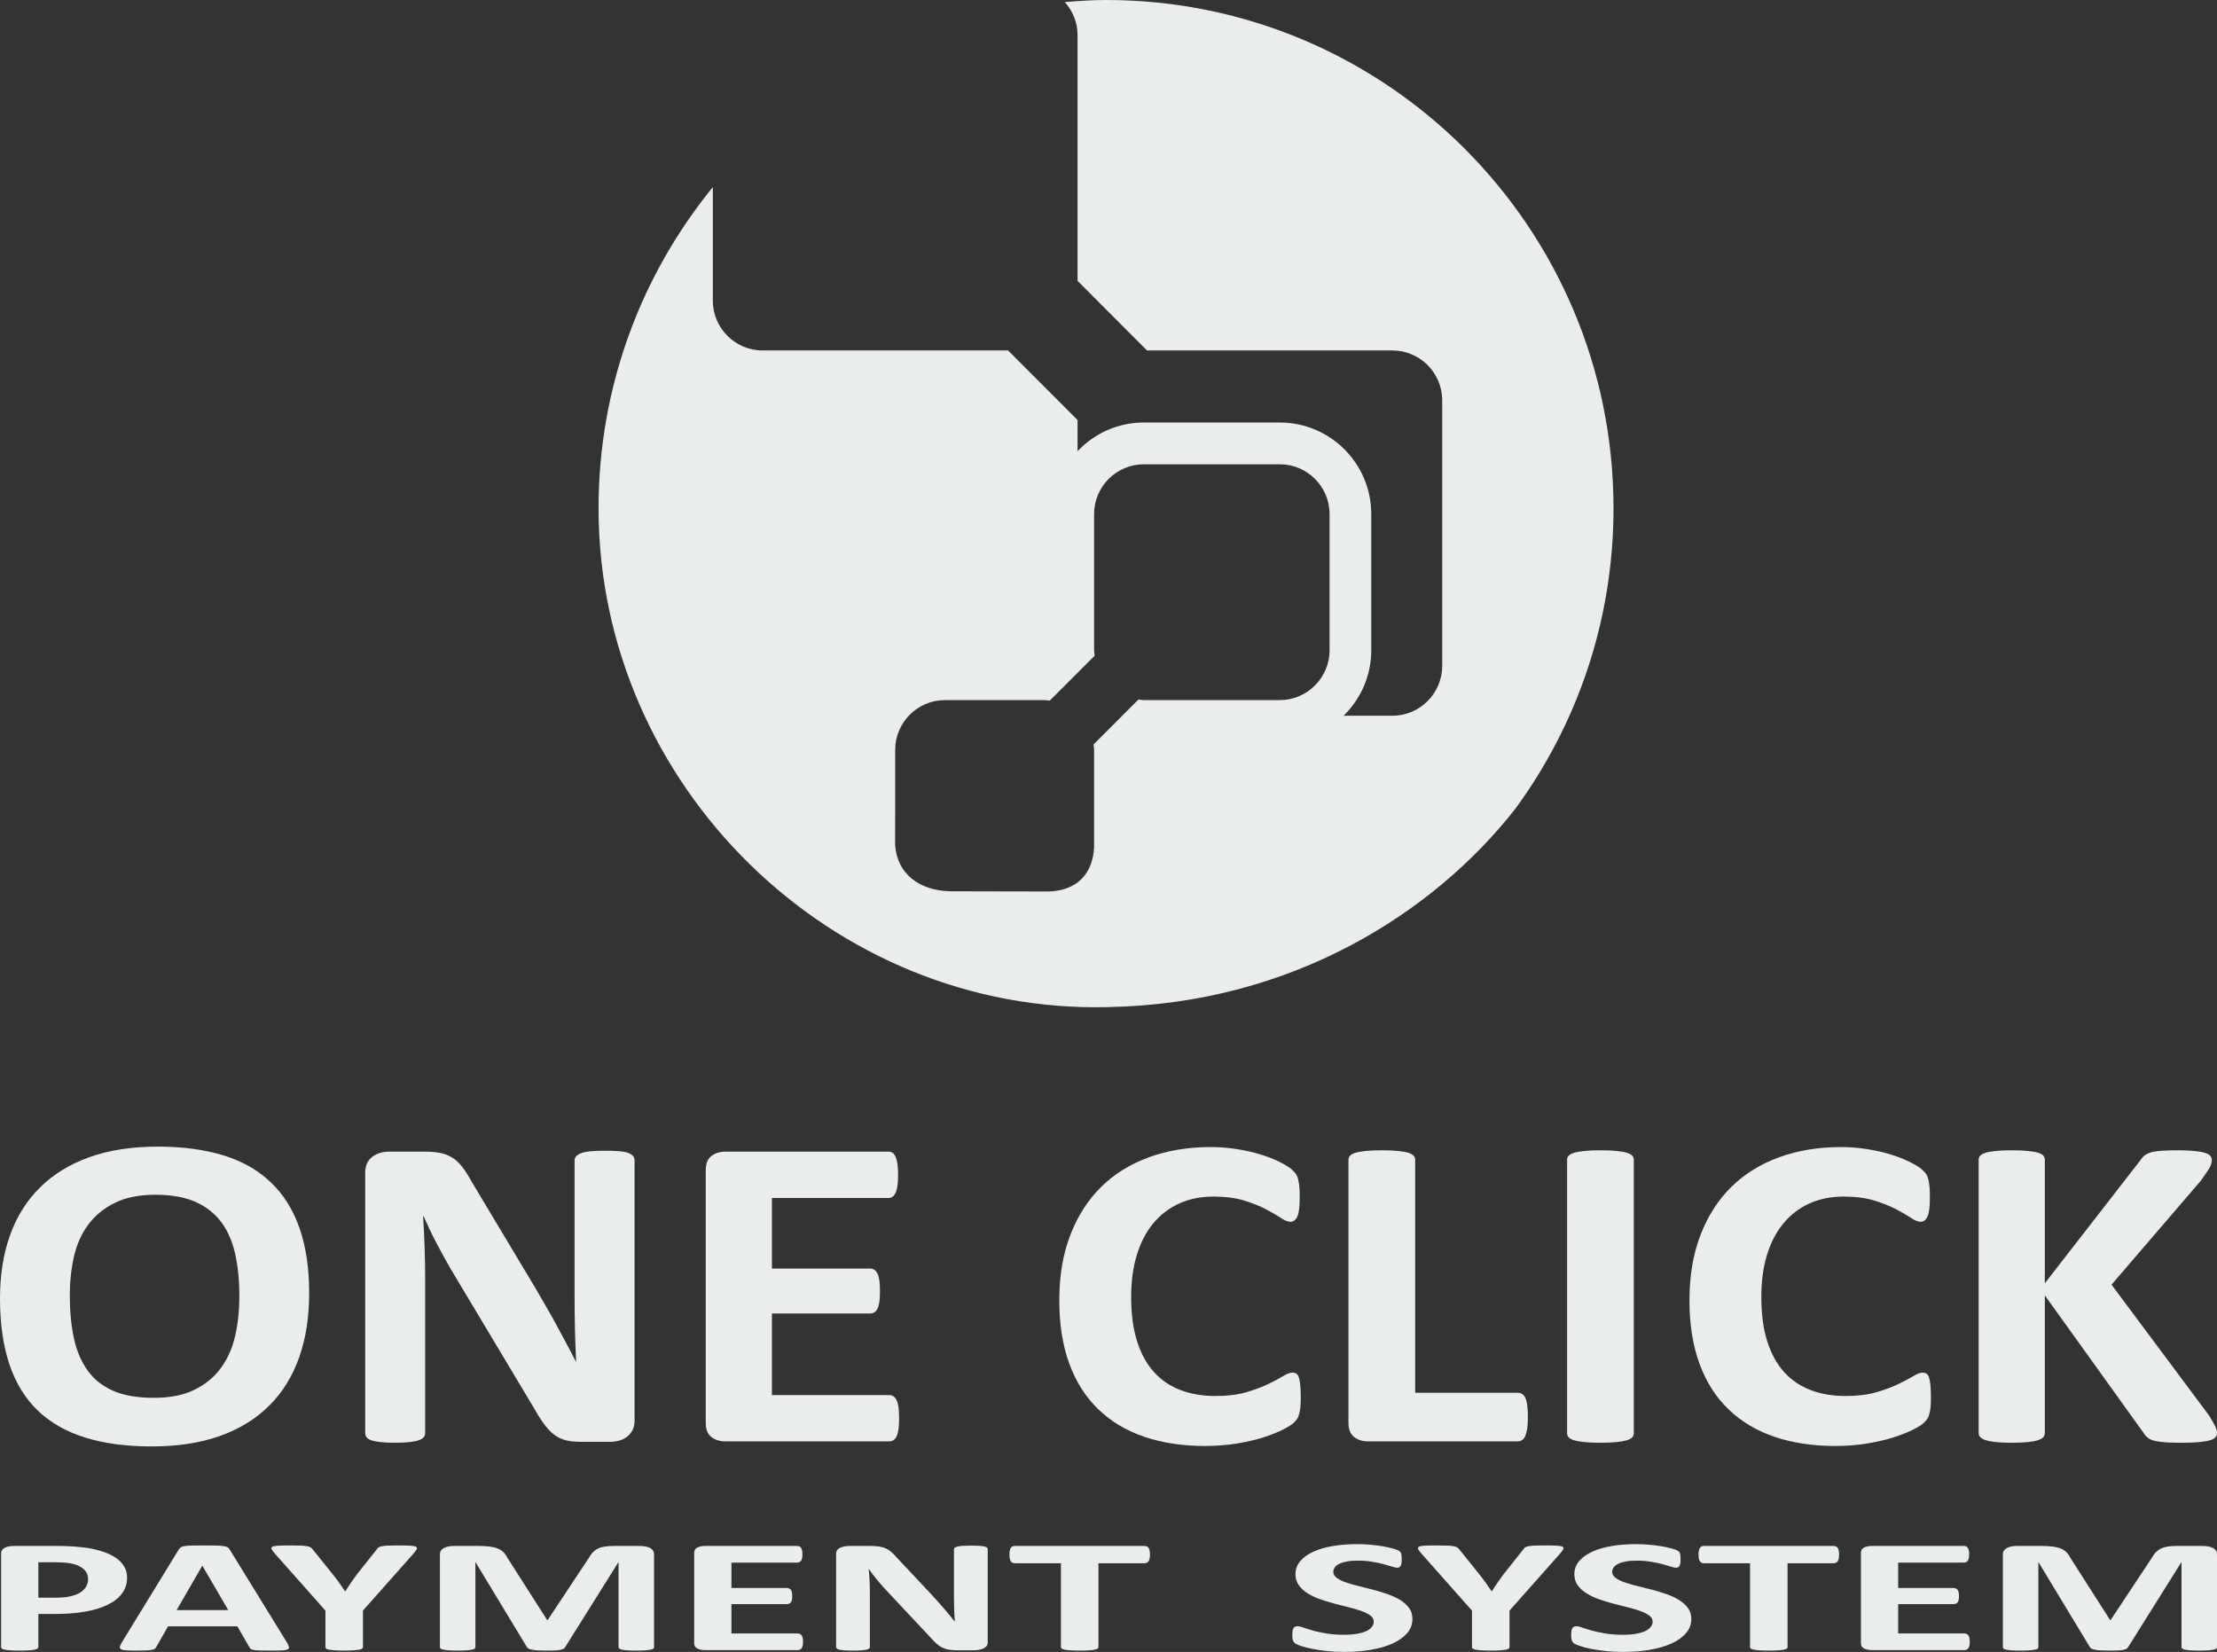
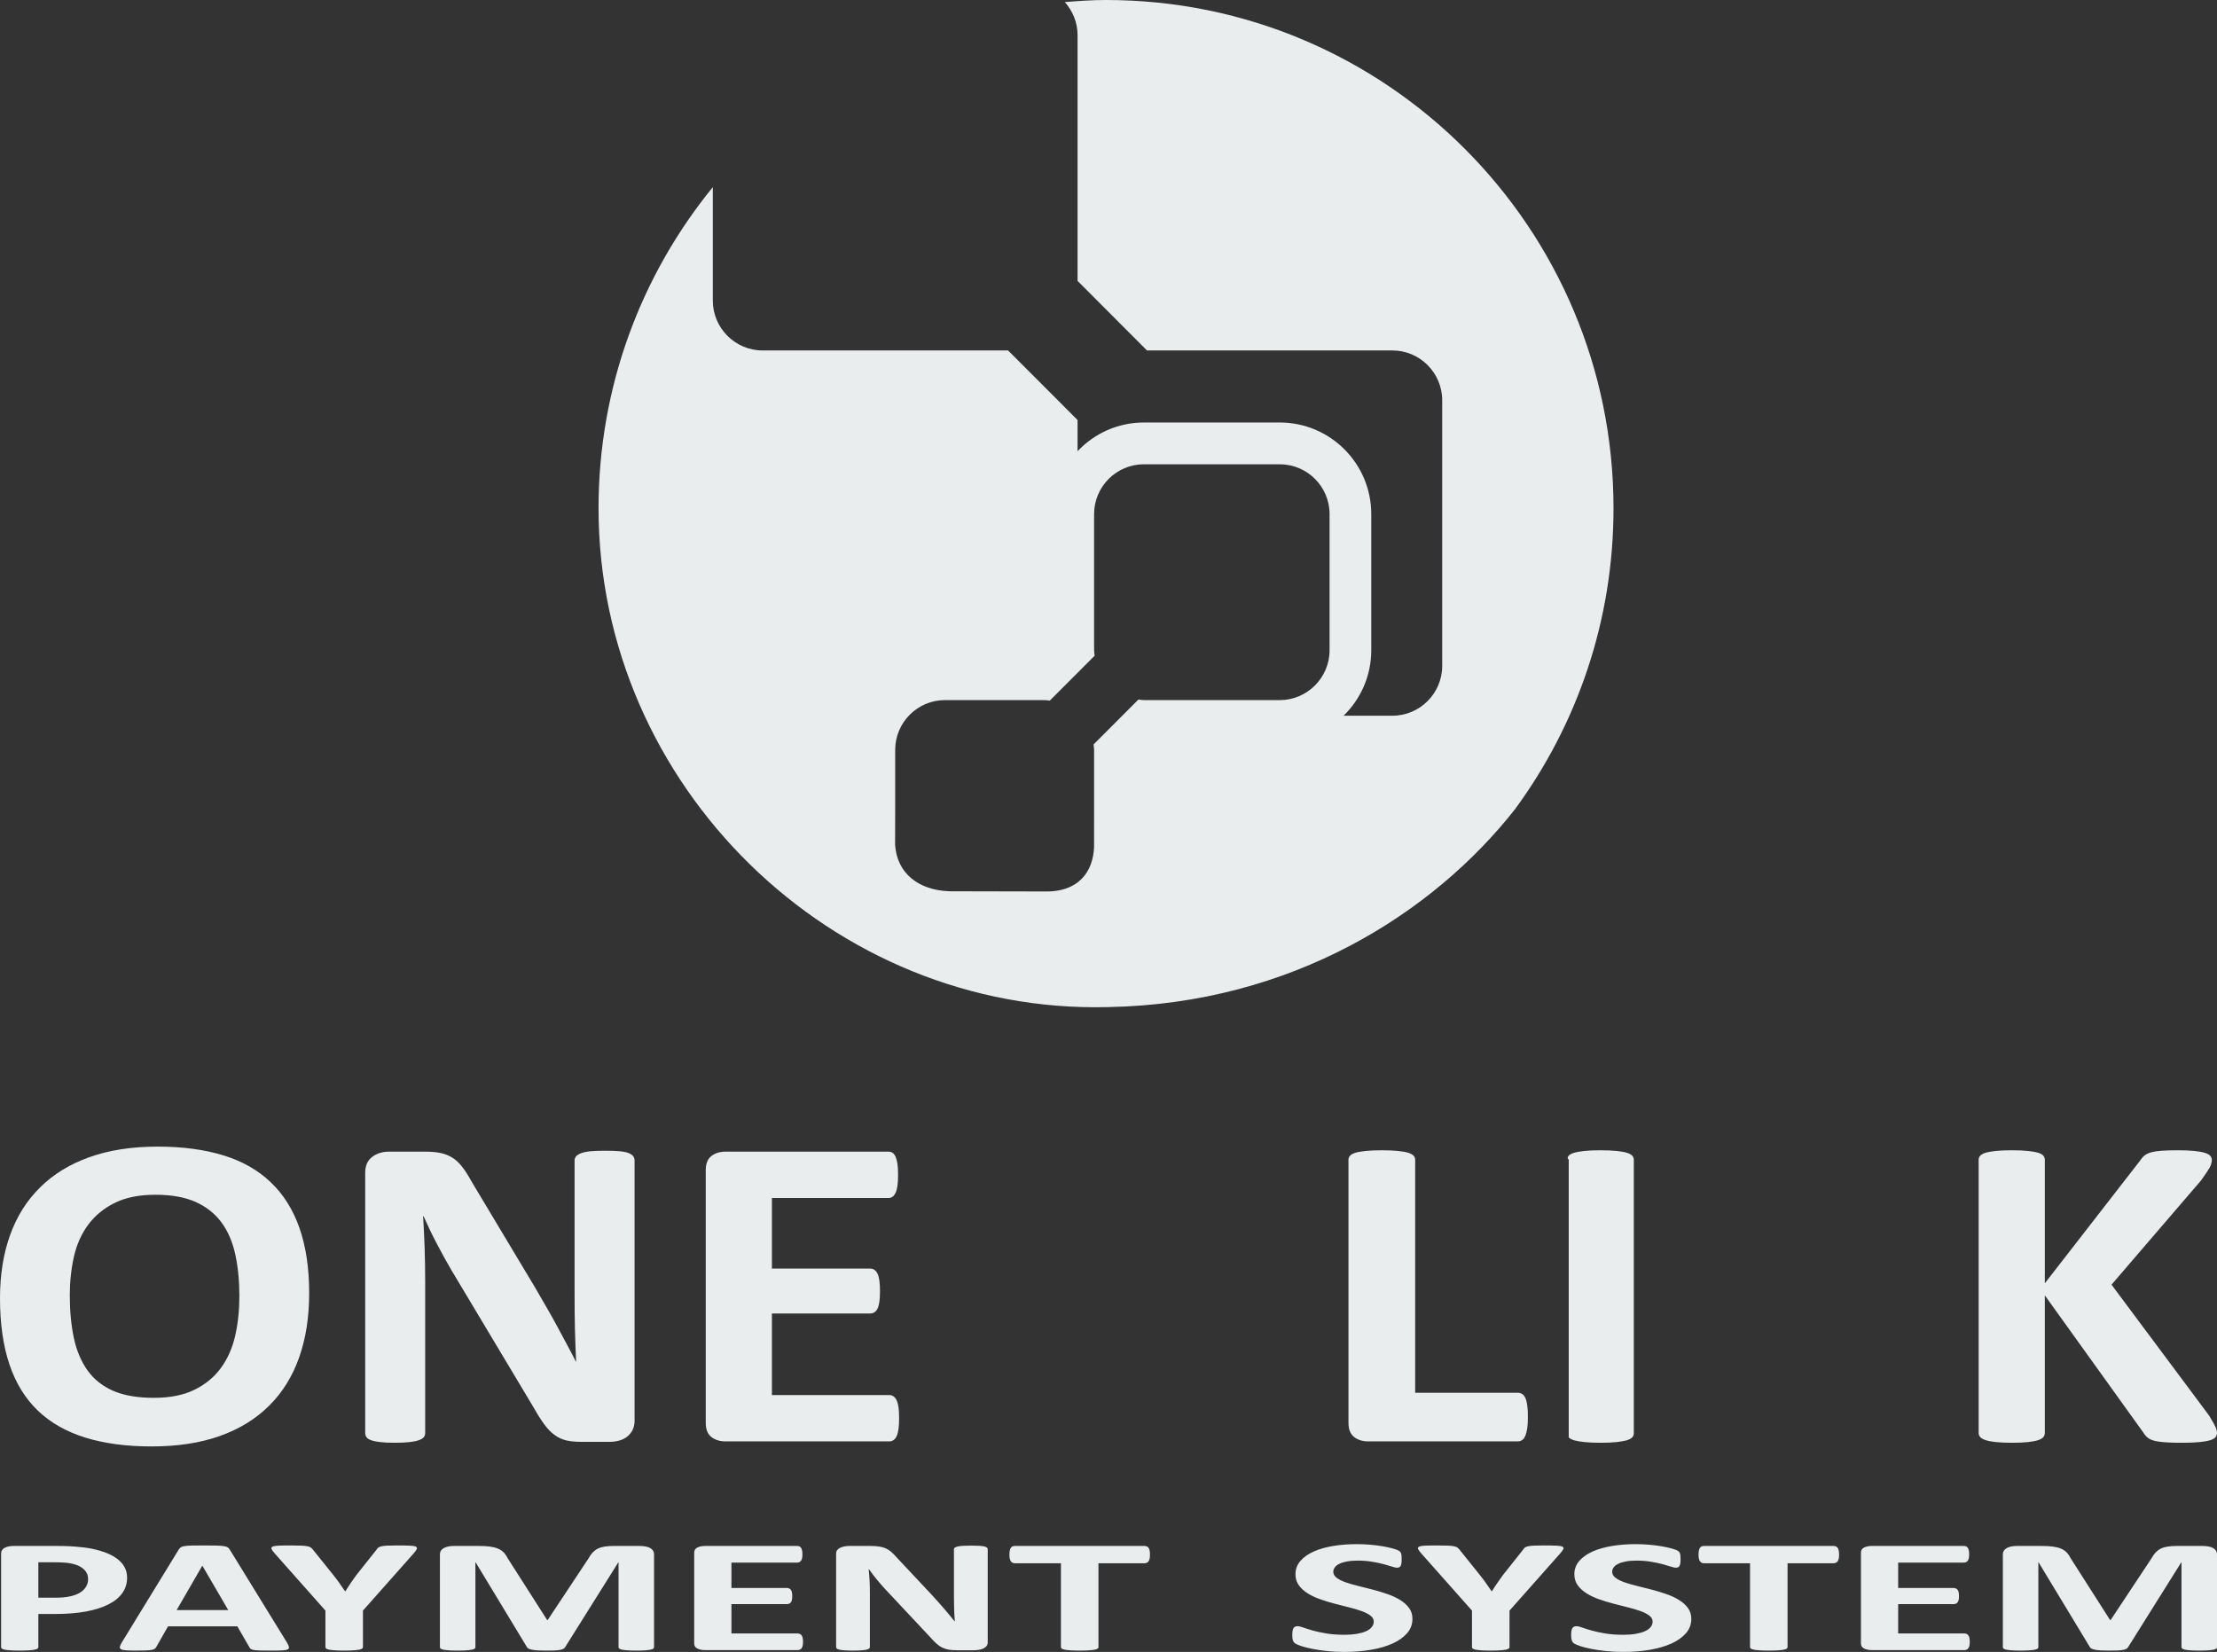
<svg xmlns="http://www.w3.org/2000/svg" width="310" height="231" viewBox="0 0 310 231" fill="none">
  <rect x="0" y="0" width="310" height="231" fill="#333333" stroke="none" />
  <g clip-path="url(#clip0_1163_838)">
    <path d="M43.232 180.832C43.232 184.187 42.762 187.19 41.822 189.84C40.883 192.49 39.485 194.744 37.617 196.582C35.762 198.43 33.46 199.841 30.725 200.812C27.978 201.785 24.809 202.266 21.206 202.266C17.652 202.266 14.555 201.849 11.916 201.026C9.266 200.204 7.061 198.954 5.289 197.255C3.53 195.566 2.205 193.419 1.325 190.812C0.446 188.205 0 185.117 0 181.548C0 178.279 0.47 175.33 1.41 172.712C2.349 170.095 3.747 167.872 5.615 166.035C7.47 164.197 9.771 162.786 12.507 161.814C15.254 160.831 18.435 160.34 22.062 160.34C25.52 160.34 28.568 160.746 31.219 161.557C33.858 162.37 36.075 163.62 37.846 165.318C39.629 167.006 40.967 169.133 41.87 171.708C42.774 174.294 43.232 177.328 43.232 180.832ZM33.472 181.249C33.472 179.123 33.28 177.189 32.906 175.447C32.532 173.706 31.894 172.21 30.99 170.971C30.087 169.731 28.881 168.77 27.376 168.086C25.869 167.413 23.99 167.071 21.736 167.071C19.459 167.071 17.555 167.455 16.037 168.214C14.507 168.972 13.266 169.998 12.326 171.27C11.386 172.541 10.724 174.026 10.338 175.725C9.952 177.435 9.76 179.23 9.76 181.132C9.76 183.343 9.952 185.331 10.326 187.094C10.7 188.857 11.338 190.363 12.23 191.624C13.121 192.874 14.314 193.825 15.82 194.487C17.326 195.139 19.218 195.47 21.495 195.47C23.773 195.47 25.676 195.096 27.195 194.338C28.725 193.59 29.966 192.564 30.906 191.271C31.846 189.979 32.508 188.472 32.894 186.752C33.28 185.031 33.472 183.194 33.472 181.249Z" fill="#EAEDEE" />
    <path d="M88.73 198.676C88.73 199.156 88.634 199.584 88.453 199.968C88.26 200.342 88.007 200.652 87.681 200.908C87.368 201.154 86.995 201.336 86.561 201.453C86.116 201.571 85.682 201.624 85.236 201.624H81.272C80.44 201.624 79.729 201.55 79.127 201.411C78.536 201.261 77.982 200.994 77.476 200.609C76.958 200.225 76.476 199.701 76.006 199.039C75.536 198.387 75.006 197.532 74.415 196.485L63.078 177.541C62.415 176.409 61.752 175.191 61.065 173.887C60.378 172.584 59.776 171.312 59.234 170.084H59.161C59.258 171.59 59.33 173.086 59.378 174.582C59.427 176.067 59.451 177.616 59.451 179.197V200.406C59.451 200.609 59.391 200.801 59.258 200.972C59.126 201.133 58.897 201.272 58.583 201.389C58.27 201.507 57.836 201.592 57.294 201.656C56.752 201.721 56.053 201.752 55.21 201.752C54.378 201.752 53.691 201.721 53.149 201.656C52.607 201.592 52.185 201.507 51.884 201.389C51.571 201.282 51.354 201.133 51.245 200.972C51.125 200.801 51.065 200.609 51.065 200.406V163.993C51.065 163.01 51.39 162.273 52.041 161.781C52.679 161.29 53.474 161.044 54.426 161.044H59.403C60.294 161.044 61.053 161.108 61.668 161.247C62.282 161.386 62.825 161.611 63.306 161.92C63.788 162.23 64.246 162.668 64.668 163.224C65.09 163.769 65.524 164.463 65.969 165.275L74.85 180.095C75.368 180.992 75.874 181.879 76.379 182.745C76.885 183.61 77.38 184.476 77.838 185.341C78.308 186.206 78.766 187.061 79.211 187.895C79.669 188.739 80.103 189.572 80.525 190.405H80.561C80.488 188.942 80.428 187.414 80.392 185.832C80.356 184.24 80.344 182.723 80.344 181.281V162.262C80.344 162.059 80.416 161.867 80.561 161.696C80.693 161.536 80.934 161.386 81.26 161.258C81.597 161.13 82.031 161.044 82.573 160.991C83.115 160.937 83.814 160.916 84.657 160.916C85.465 160.916 86.139 160.937 86.682 160.991C87.224 161.044 87.634 161.13 87.935 161.258C88.224 161.386 88.441 161.536 88.549 161.696C88.67 161.867 88.73 162.049 88.73 162.262V198.676Z" fill="#EAEDEE" />
    <path d="M125.721 198.323C125.721 198.932 125.697 199.435 125.637 199.852C125.577 200.257 125.492 200.588 125.372 200.834C125.251 201.091 125.107 201.272 124.926 201.39C124.757 201.508 124.552 201.561 124.348 201.561H101.43C100.659 201.561 100.008 201.358 99.478 200.952C98.948 200.546 98.683 199.883 98.683 198.964V163.641C98.683 162.722 98.948 162.06 99.478 161.654C100.008 161.248 100.659 161.045 101.43 161.045H124.239C124.444 161.045 124.637 161.098 124.805 161.205C124.962 161.312 125.107 161.493 125.227 161.75C125.336 162.017 125.432 162.348 125.492 162.754C125.552 163.171 125.577 163.684 125.577 164.314C125.577 164.902 125.552 165.394 125.492 165.81C125.432 166.216 125.347 166.548 125.227 166.793C125.107 167.05 124.962 167.231 124.805 167.349C124.637 167.466 124.444 167.52 124.239 167.52H107.937V177.392H121.673C121.89 177.392 122.082 177.446 122.251 177.563C122.432 177.681 122.577 177.852 122.697 178.098C122.818 178.333 122.902 178.653 122.962 179.07C123.022 179.476 123.046 179.967 123.046 180.544C123.046 181.153 123.022 181.656 122.962 182.051C122.902 182.446 122.818 182.767 122.697 183.002C122.577 183.247 122.432 183.418 122.251 183.515C122.082 183.622 121.89 183.675 121.673 183.675H107.937V195.086H124.348C124.564 195.086 124.757 195.139 124.926 195.257C125.107 195.375 125.251 195.556 125.372 195.813C125.492 196.058 125.577 196.39 125.637 196.796C125.697 197.212 125.721 197.715 125.721 198.323Z" fill="#EAEDEE" />
-     <path d="M181.881 195.438C181.881 195.962 181.869 196.411 181.833 196.774C181.797 197.137 181.736 197.457 181.664 197.714C181.604 197.981 181.507 198.206 181.387 198.398C181.266 198.579 181.085 198.793 180.821 199.028C180.567 199.263 180.061 199.573 179.326 199.947C178.58 200.31 177.676 200.673 176.604 201.016C175.531 201.347 174.314 201.635 172.94 201.86C171.567 202.084 170.073 202.202 168.47 202.202C165.35 202.202 162.53 201.774 160.012 200.919C157.493 200.065 155.349 198.782 153.59 197.084C151.818 195.385 150.469 193.269 149.529 190.716C148.589 188.173 148.119 185.213 148.119 181.837C148.119 178.396 148.637 175.341 149.674 172.669C150.71 169.998 152.156 167.754 154.011 165.938C155.867 164.122 158.096 162.754 160.698 161.814C163.289 160.874 166.157 160.403 169.29 160.403C170.555 160.403 171.772 160.499 172.953 160.692C174.133 160.874 175.218 161.119 176.218 161.429C177.218 161.728 178.109 162.081 178.917 162.476C179.712 162.882 180.278 163.224 180.592 163.502C180.905 163.791 181.122 164.026 181.242 164.207C181.363 164.399 181.459 164.634 181.519 164.923C181.591 165.222 181.652 165.564 181.688 165.959C181.724 166.355 181.736 166.836 181.736 167.423C181.736 168.043 181.712 168.577 181.664 169.015C181.616 169.453 181.532 169.806 181.423 170.073C181.302 170.34 181.158 170.543 181.001 170.661C180.833 170.789 180.64 170.853 180.435 170.853C180.086 170.853 179.64 170.671 179.098 170.308C178.555 169.945 177.857 169.539 177.001 169.09C176.146 168.641 175.121 168.235 173.929 167.872C172.748 167.508 171.338 167.327 169.687 167.327C167.88 167.327 166.265 167.658 164.844 168.31C163.422 168.972 162.217 169.902 161.217 171.12C160.217 172.349 159.457 173.823 158.94 175.554C158.421 177.274 158.168 179.23 158.168 181.398C158.168 183.771 158.445 185.833 159 187.574C159.554 189.306 160.337 190.748 161.362 191.87C162.374 192.992 163.615 193.836 165.061 194.381C166.506 194.936 168.133 195.214 169.94 195.214C171.579 195.214 173.001 195.043 174.206 194.701C175.398 194.359 176.423 193.974 177.278 193.568C178.146 193.152 178.845 192.778 179.399 192.446C179.953 192.115 180.375 191.944 180.688 191.944C180.917 191.944 181.11 191.987 181.242 192.073C181.387 192.158 181.507 192.318 181.604 192.575C181.688 192.821 181.76 193.173 181.808 193.622C181.857 194.081 181.881 194.68 181.881 195.438Z" fill="#EAEDEE" />
    <path d="M213.641 198.12C213.641 198.74 213.617 199.274 213.557 199.701C213.496 200.129 213.4 200.481 213.292 200.759C213.171 201.048 213.027 201.25 212.846 201.368C212.665 201.496 212.46 201.56 212.231 201.56H191.302C190.531 201.56 189.88 201.358 189.35 200.951C188.82 200.545 188.555 199.883 188.555 198.964V162.166C188.555 161.963 188.627 161.771 188.784 161.6C188.94 161.44 189.193 161.301 189.543 161.194C189.893 161.087 190.374 161.013 190.977 160.948C191.579 160.884 192.326 160.852 193.218 160.852C194.133 160.852 194.893 160.884 195.483 160.948C196.062 161.013 196.544 161.087 196.893 161.194C197.242 161.301 197.495 161.44 197.652 161.6C197.809 161.771 197.881 161.963 197.881 162.166V194.765H212.231C212.46 194.765 212.677 194.818 212.846 194.936C213.027 195.054 213.171 195.235 213.292 195.502C213.412 195.759 213.496 196.1 213.557 196.539C213.617 196.966 213.641 197.489 213.641 198.12Z" fill="#EAEDEE" />
-     <path d="M228.452 200.438C228.452 200.641 228.38 200.834 228.223 201.005C228.067 201.165 227.813 201.304 227.464 201.411C227.115 201.507 226.633 201.592 226.054 201.656C225.464 201.721 224.704 201.753 223.789 201.753C222.897 201.753 222.15 201.721 221.548 201.656C220.945 201.592 220.464 201.507 220.114 201.411C219.764 201.304 219.512 201.165 219.355 201.005C219.198 200.834 219.126 200.641 219.126 200.438V162.166C219.126 161.963 219.198 161.771 219.355 161.6C219.512 161.44 219.764 161.301 220.138 161.194C220.499 161.087 220.97 161.013 221.56 160.948C222.15 160.884 222.897 160.852 223.789 160.852C224.704 160.852 225.464 160.884 226.054 160.948C226.633 161.013 227.115 161.087 227.464 161.194C227.813 161.301 228.067 161.44 228.223 161.6C228.38 161.771 228.452 161.963 228.452 162.166V200.438Z" fill="#EAEDEE" />
-     <path d="M269.996 195.438C269.996 195.962 269.984 196.411 269.948 196.774C269.912 197.137 269.851 197.457 269.779 197.714C269.719 197.981 269.622 198.206 269.502 198.398C269.381 198.579 269.201 198.793 268.936 199.028C268.683 199.263 268.177 199.573 267.442 199.947C266.694 200.31 265.791 200.673 264.718 201.016C263.646 201.347 262.429 201.635 261.056 201.86C259.682 202.084 258.188 202.202 256.585 202.202C253.464 202.202 250.645 201.774 248.127 200.919C245.609 200.065 243.464 198.782 241.705 197.084C239.934 195.385 238.584 193.269 237.644 190.716C236.704 188.173 236.234 185.213 236.234 181.837C236.234 178.396 236.752 175.341 237.789 172.669C238.825 169.998 240.271 167.754 242.127 165.938C243.982 164.122 246.211 162.754 248.814 161.814C251.404 160.874 254.272 160.403 257.404 160.403C258.67 160.403 259.886 160.499 261.068 160.692C262.248 160.874 263.333 161.119 264.333 161.429C265.333 161.728 266.225 162.081 267.032 162.476C267.827 162.882 268.393 163.224 268.707 163.502C269.02 163.791 269.237 164.026 269.357 164.207C269.478 164.399 269.574 164.634 269.634 164.923C269.707 165.222 269.767 165.564 269.803 165.959C269.84 166.355 269.851 166.836 269.851 167.423C269.851 168.043 269.827 168.577 269.779 169.015C269.731 169.453 269.647 169.806 269.538 170.073C269.418 170.34 269.273 170.543 269.116 170.661C268.947 170.789 268.755 170.853 268.55 170.853C268.201 170.853 267.755 170.671 267.212 170.308C266.67 169.945 265.971 169.539 265.116 169.09C264.261 168.641 263.236 168.235 262.044 167.872C260.863 167.508 259.453 167.327 257.802 167.327C255.995 167.327 254.38 167.658 252.959 168.31C251.537 168.972 250.332 169.902 249.332 171.12C248.332 172.349 247.573 173.823 247.055 175.554C246.536 177.274 246.283 179.23 246.283 181.398C246.283 183.771 246.561 185.833 247.115 187.574C247.669 189.306 248.452 190.748 249.476 191.87C250.488 192.992 251.73 193.836 253.176 194.381C254.621 194.936 256.248 195.214 258.055 195.214C259.694 195.214 261.115 195.043 262.321 194.701C263.513 194.359 264.537 193.974 265.393 193.568C266.26 193.152 266.96 192.778 267.514 192.446C268.068 192.115 268.49 191.944 268.803 191.944C269.032 191.944 269.225 191.987 269.357 192.073C269.502 192.158 269.622 192.318 269.719 192.575C269.803 192.821 269.875 193.173 269.924 193.622C269.972 194.081 269.996 194.68 269.996 195.438Z" fill="#EAEDEE" />
+     <path d="M228.452 200.438C228.452 200.641 228.38 200.834 228.223 201.005C228.067 201.165 227.813 201.304 227.464 201.411C227.115 201.507 226.633 201.592 226.054 201.656C225.464 201.721 224.704 201.753 223.789 201.753C222.897 201.753 222.15 201.721 221.548 201.656C220.945 201.592 220.464 201.507 220.114 201.411C219.764 201.304 219.512 201.165 219.355 201.005V162.166C219.126 161.963 219.198 161.771 219.355 161.6C219.512 161.44 219.764 161.301 220.138 161.194C220.499 161.087 220.97 161.013 221.56 160.948C222.15 160.884 222.897 160.852 223.789 160.852C224.704 160.852 225.464 160.884 226.054 160.948C226.633 161.013 227.115 161.087 227.464 161.194C227.813 161.301 228.067 161.44 228.223 161.6C228.38 161.771 228.452 161.963 228.452 162.166V200.438Z" fill="#EAEDEE" />
    <path d="M309.999 200.343C309.999 200.577 309.939 200.78 309.807 200.951C309.674 201.133 309.433 201.272 309.06 201.389C308.698 201.507 308.204 201.592 307.565 201.656C306.927 201.721 306.132 201.753 305.167 201.753C303.637 201.753 302.541 201.699 301.866 201.592C301.191 201.496 300.71 201.336 300.42 201.122C300.131 200.919 299.902 200.663 299.733 200.374L285.925 181.142V200.374C285.925 200.599 285.853 200.802 285.708 200.973C285.576 201.133 285.323 201.283 284.973 201.389C284.624 201.507 284.154 201.592 283.563 201.656C282.985 201.721 282.226 201.753 281.322 201.753C280.431 201.753 279.684 201.721 279.081 201.656C278.479 201.592 278.009 201.507 277.66 201.389C277.31 201.272 277.057 201.133 276.9 200.973C276.744 200.802 276.672 200.599 276.672 200.374V162.199C276.672 161.963 276.744 161.771 276.9 161.6C277.057 161.44 277.31 161.301 277.66 161.194C278.009 161.087 278.479 161.013 279.081 160.948C279.684 160.884 280.431 160.852 281.322 160.852C282.226 160.852 282.985 160.884 283.563 160.948C284.154 161.013 284.624 161.087 284.973 161.194C285.323 161.301 285.576 161.44 285.708 161.6C285.853 161.771 285.925 161.963 285.925 162.199V179.454L299.3 162.23C299.468 161.963 299.661 161.739 299.902 161.557C300.131 161.376 300.444 161.237 300.818 161.13C301.191 161.034 301.673 160.959 302.264 160.916C302.854 160.874 303.602 160.852 304.517 160.852C305.457 160.852 306.228 160.884 306.842 160.948C307.457 161.013 307.939 161.098 308.313 161.215C308.674 161.322 308.927 161.472 309.06 161.632C309.204 161.803 309.276 161.984 309.276 162.199C309.276 162.551 309.168 162.914 308.963 163.299C308.746 163.673 308.349 164.26 307.758 165.083L295.251 179.646L308.903 197.96C309.421 198.814 309.734 199.391 309.843 199.669C309.951 199.947 309.999 200.171 309.999 200.343Z" fill="#EAEDEE" />
    <path d="M17.771 220.607C17.771 221.429 17.547 222.151 17.093 222.781C16.646 223.415 15.988 223.945 15.12 224.375C14.259 224.809 13.201 225.135 11.947 225.362C10.693 225.589 9.214 225.7 7.512 225.7H5.363V230.344C5.363 230.421 5.322 230.486 5.234 230.547C5.146 230.605 5.004 230.655 4.807 230.693C4.61 230.731 4.346 230.759 4.014 230.781C3.688 230.805 3.262 230.816 2.752 230.816C2.251 230.816 1.831 230.805 1.491 230.781C1.153 230.759 0.888 230.728 0.691 230.693C0.495 230.655 0.352 230.605 0.278 230.547C0.197 230.486 0.156 230.417 0.156 230.344V217.242C0.156 216.889 0.318 216.624 0.644 216.447C0.97 216.271 1.397 216.183 1.925 216.183H7.987C8.597 216.183 9.181 216.194 9.729 216.221C10.279 216.248 10.937 216.305 11.71 216.39C12.476 216.478 13.255 216.636 14.042 216.87C14.829 217.1 15.507 217.396 16.063 217.753C16.618 218.111 17.046 218.526 17.337 219.006C17.628 219.482 17.771 220.015 17.771 220.607ZM12.32 220.822C12.32 220.311 12.157 219.889 11.839 219.558C11.52 219.228 11.126 218.982 10.659 218.825C10.191 218.667 9.703 218.568 9.194 218.526C8.679 218.483 8.15 218.464 7.601 218.464H5.363V223.419H7.723C8.564 223.419 9.262 223.353 9.832 223.226C10.395 223.099 10.863 222.919 11.222 222.689C11.581 222.462 11.852 222.185 12.041 221.867C12.225 221.548 12.32 221.198 12.32 220.822ZM40.099 229.645C40.255 229.913 40.356 230.128 40.398 230.286C40.438 230.444 40.384 230.562 40.241 230.643C40.092 230.72 39.835 230.77 39.462 230.789C39.096 230.808 38.58 230.816 37.936 230.816C37.258 230.816 36.729 230.812 36.356 230.801C35.976 230.789 35.692 230.766 35.489 230.731C35.291 230.697 35.156 230.651 35.074 230.589C34.993 230.532 34.925 230.451 34.879 230.355L33.19 227.428H23.493L21.873 230.275C21.819 230.382 21.751 230.47 21.663 230.539C21.582 230.612 21.439 230.666 21.249 230.709C21.06 230.751 20.789 230.778 20.436 230.793C20.083 230.808 19.622 230.816 19.052 230.816C18.442 230.816 17.967 230.805 17.622 230.781C17.276 230.759 17.039 230.705 16.91 230.62C16.774 230.532 16.727 230.409 16.767 230.251C16.808 230.094 16.91 229.887 17.066 229.622L24.985 216.697C25.06 216.57 25.155 216.467 25.264 216.39C25.365 216.309 25.535 216.252 25.765 216.209C26.003 216.167 26.321 216.14 26.735 216.128C27.142 216.117 27.684 216.113 28.362 216.113C29.142 216.113 29.765 216.117 30.227 216.128C30.695 216.14 31.054 216.167 31.311 216.209C31.569 216.252 31.753 216.313 31.867 216.394C31.976 216.478 32.078 216.589 32.152 216.732L40.099 229.645ZM28.301 218.952H28.281L24.701 225.147H31.915L28.301 218.952ZM50.752 225.22V230.344C50.752 230.417 50.71 230.486 50.622 230.547C50.535 230.605 50.392 230.655 50.195 230.693C49.998 230.728 49.727 230.759 49.389 230.781C49.05 230.805 48.629 230.816 48.127 230.816C47.612 230.816 47.185 230.805 46.852 230.781C46.527 230.759 46.256 230.728 46.052 230.693C45.842 230.655 45.7 230.605 45.625 230.547C45.544 230.486 45.503 230.417 45.503 230.344V225.22L38.465 217.285C38.214 217.008 38.052 216.789 37.977 216.636C37.903 216.482 37.943 216.367 38.099 216.286C38.248 216.209 38.533 216.159 38.94 216.14C39.347 216.121 39.916 216.113 40.642 216.113C41.252 216.113 41.733 216.121 42.099 216.136C42.465 216.152 42.75 216.179 42.961 216.221C43.171 216.263 43.327 216.317 43.429 216.382C43.523 216.451 43.618 216.536 43.713 216.644L46.588 220.223C46.866 220.569 47.144 220.934 47.415 221.314C47.693 221.698 47.964 222.097 48.249 222.52H48.29C48.541 222.113 48.798 221.721 49.063 221.337C49.328 220.953 49.585 220.592 49.836 220.246L52.663 216.689C52.731 216.566 52.812 216.47 52.914 216.401C53.009 216.328 53.158 216.271 53.362 216.225C53.558 216.183 53.83 216.152 54.175 216.136C54.514 216.121 54.975 216.113 55.545 216.113C56.298 216.113 56.888 216.121 57.301 216.14C57.721 216.159 58.006 216.209 58.155 216.286C58.311 216.367 58.346 216.486 58.264 216.644C58.189 216.801 58.026 217.012 57.789 217.285L50.752 225.22ZM91.454 230.344C91.454 230.417 91.42 230.486 91.345 230.547C91.271 230.605 91.135 230.655 90.945 230.693C90.756 230.728 90.498 230.759 90.179 230.781C89.86 230.805 89.454 230.816 88.965 230.816C88.484 230.816 88.084 230.805 87.766 230.781C87.447 230.759 87.196 230.728 87.006 230.693C86.823 230.655 86.687 230.605 86.613 230.547C86.531 230.486 86.491 230.417 86.491 230.344V218.487H86.45L79.025 230.332C78.971 230.428 78.89 230.509 78.768 230.574C78.646 230.639 78.49 230.689 78.279 230.728C78.076 230.762 77.812 230.789 77.5 230.801C77.181 230.812 76.795 230.816 76.347 230.816C75.893 230.816 75.514 230.808 75.195 230.789C74.876 230.77 74.611 230.739 74.408 230.697C74.205 230.655 74.042 230.605 73.919 230.547C73.805 230.486 73.723 230.413 73.683 230.332L66.516 218.487H66.475V230.344C66.475 230.417 66.441 230.486 66.367 230.547C66.291 230.605 66.156 230.655 65.959 230.693C65.756 230.728 65.498 230.759 65.186 230.781C64.874 230.805 64.475 230.816 63.986 230.816C63.505 230.816 63.105 230.805 62.786 230.781C62.468 230.759 62.21 230.728 62.02 230.693C61.83 230.655 61.695 230.605 61.62 230.547C61.546 230.486 61.512 230.417 61.512 230.344V217.365C61.512 216.981 61.688 216.689 62.047 216.486C62.407 216.282 62.881 216.183 63.485 216.183H66.902C67.512 216.183 68.041 216.209 68.475 216.267C68.916 216.324 69.296 216.417 69.614 216.547C69.927 216.678 70.197 216.851 70.407 217.066C70.618 217.281 70.808 217.546 70.963 217.861L76.504 226.537H76.585L82.321 217.88C82.49 217.565 82.68 217.3 82.883 217.081C83.094 216.866 83.332 216.689 83.602 216.555C83.873 216.42 84.199 216.324 84.565 216.267C84.938 216.209 85.372 216.183 85.86 216.183H89.386C89.745 216.183 90.05 216.209 90.308 216.263C90.566 216.313 90.782 216.39 90.945 216.493C91.115 216.593 91.237 216.716 91.325 216.862C91.413 217.008 91.454 217.177 91.454 217.365V230.344ZM112.283 229.583C112.283 229.802 112.27 229.983 112.236 230.133C112.202 230.278 112.154 230.397 112.086 230.486C112.019 230.578 111.937 230.643 111.836 230.685C111.741 230.728 111.625 230.747 111.51 230.747H98.614C98.18 230.747 97.814 230.674 97.516 230.528C97.217 230.382 97.068 230.144 97.068 229.814V217.116C97.068 216.786 97.217 216.547 97.516 216.401C97.814 216.255 98.18 216.183 98.614 216.183H111.449C111.565 216.183 111.673 216.202 111.768 216.24C111.856 216.278 111.937 216.344 112.005 216.436C112.066 216.532 112.12 216.651 112.154 216.797C112.189 216.947 112.202 217.131 112.202 217.358C112.202 217.569 112.189 217.746 112.154 217.895C112.12 218.042 112.073 218.16 112.005 218.249C111.937 218.341 111.856 218.406 111.768 218.448C111.673 218.49 111.565 218.51 111.449 218.51H102.276V222.059H110.006C110.127 222.059 110.235 222.078 110.33 222.12C110.432 222.163 110.514 222.224 110.581 222.312C110.649 222.397 110.697 222.512 110.731 222.662C110.765 222.808 110.778 222.985 110.778 223.192C110.778 223.411 110.765 223.591 110.731 223.734C110.697 223.876 110.649 223.991 110.581 224.075C110.514 224.164 110.432 224.225 110.33 224.26C110.235 224.298 110.127 224.317 110.006 224.317H102.276V228.419H111.51C111.632 228.419 111.741 228.438 111.836 228.481C111.937 228.523 112.019 228.588 112.086 228.681C112.154 228.769 112.202 228.888 112.236 229.034C112.27 229.184 112.283 229.364 112.283 229.583ZM138.11 229.71C138.11 229.883 138.055 230.036 137.954 230.175C137.845 230.309 137.703 230.421 137.52 230.512C137.344 230.601 137.133 230.666 136.89 230.709C136.638 230.751 136.395 230.77 136.143 230.77H133.913C133.445 230.77 133.045 230.743 132.706 230.693C132.374 230.639 132.062 230.543 131.777 230.405C131.485 230.267 131.214 230.078 130.95 229.841C130.686 229.606 130.387 229.299 130.055 228.922L123.675 222.113C123.301 221.705 122.929 221.268 122.542 220.799C122.156 220.331 121.817 219.874 121.511 219.432H121.471C121.525 219.973 121.566 220.511 121.593 221.049C121.62 221.583 121.634 222.14 121.634 222.708V230.332C121.634 230.405 121.6 230.474 121.525 230.536C121.45 230.594 121.322 230.643 121.145 230.685C120.969 230.728 120.725 230.759 120.42 230.781C120.115 230.805 119.722 230.816 119.247 230.816C118.779 230.816 118.393 230.805 118.087 230.781C117.782 230.759 117.545 230.728 117.375 230.685C117.199 230.647 117.077 230.594 117.016 230.536C116.949 230.474 116.914 230.405 116.914 230.332V217.242C116.914 216.889 117.097 216.624 117.463 216.447C117.823 216.271 118.271 216.183 118.806 216.183H121.606C122.108 216.183 122.535 216.205 122.881 216.255C123.227 216.305 123.532 216.386 123.803 216.497C124.074 216.609 124.332 216.766 124.569 216.966C124.807 217.162 125.051 217.411 125.302 217.703L130.299 223.03C130.59 223.353 130.875 223.672 131.16 223.983C131.445 224.294 131.723 224.605 131.98 224.916C132.245 225.227 132.503 225.535 132.753 225.835C133.011 226.138 133.255 226.437 133.493 226.737H133.513C133.472 226.211 133.438 225.661 133.418 225.093C133.397 224.521 133.39 223.976 133.39 223.457V216.62C133.39 216.547 133.432 216.478 133.513 216.417C133.588 216.359 133.723 216.305 133.907 216.259C134.096 216.213 134.34 216.183 134.645 216.163C134.95 216.144 135.344 216.136 135.818 216.136C136.273 216.136 136.652 216.144 136.957 216.163C137.262 216.183 137.493 216.213 137.663 216.259C137.825 216.305 137.947 216.359 138.008 216.417C138.076 216.478 138.11 216.543 138.11 216.62V229.71ZM160.797 217.396C160.797 217.615 160.784 217.799 160.749 217.957C160.715 218.111 160.668 218.233 160.6 218.326C160.533 218.422 160.451 218.49 160.35 218.533C160.255 218.579 160.139 218.602 160.024 218.602H153.596V230.344C153.596 230.417 153.556 230.486 153.467 230.547C153.379 230.605 153.237 230.655 153.04 230.693C152.843 230.728 152.572 230.759 152.233 230.781C151.895 230.805 151.474 230.816 150.972 230.816C150.471 230.816 150.05 230.805 149.711 230.781C149.372 230.759 149.101 230.728 148.905 230.693C148.707 230.655 148.565 230.605 148.477 230.547C148.389 230.486 148.348 230.417 148.348 230.344V218.602H141.921C141.792 218.602 141.676 218.579 141.581 218.533C141.493 218.49 141.412 218.422 141.344 218.326C141.283 218.233 141.229 218.111 141.195 217.957C141.161 217.799 141.147 217.615 141.147 217.396C141.147 217.173 141.161 216.981 141.195 216.824C141.229 216.666 141.283 216.539 141.344 216.447C141.412 216.351 141.493 216.286 141.581 216.244C141.676 216.202 141.792 216.183 141.921 216.183H160.024C160.139 216.183 160.248 216.202 160.35 216.244C160.451 216.286 160.533 216.351 160.6 216.447C160.668 216.539 160.715 216.666 160.749 216.824C160.784 216.981 160.797 217.173 160.797 217.396ZM197.499 226.376C197.499 227.144 197.249 227.813 196.747 228.392C196.239 228.969 195.56 229.449 194.699 229.837C193.831 230.221 192.828 230.512 191.675 230.709C190.522 230.904 189.288 231 187.973 231C187.085 231 186.264 230.958 185.498 230.873C184.739 230.789 184.068 230.689 183.484 230.57C182.901 230.455 182.413 230.332 182.02 230.202C181.626 230.071 181.348 229.956 181.172 229.859C181.003 229.76 180.881 229.618 180.806 229.433C180.731 229.249 180.698 228.988 180.698 228.642C180.698 228.408 180.711 228.216 180.738 228.058C180.765 227.901 180.806 227.774 180.867 227.674C180.928 227.578 181.009 227.509 181.104 227.467C181.206 227.425 181.321 227.405 181.457 227.405C181.64 227.405 181.905 227.467 182.243 227.594C182.582 227.717 183.016 227.855 183.545 228.005C184.074 228.154 184.711 228.293 185.45 228.416C186.183 228.542 187.037 228.604 188.007 228.604C188.644 228.604 189.213 228.561 189.716 228.477C190.224 228.388 190.651 228.27 191.004 228.112C191.356 227.955 191.621 227.763 191.81 227.532C191.994 227.302 192.088 227.044 192.088 226.76C192.088 226.43 191.933 226.146 191.614 225.911C191.295 225.673 190.882 225.466 190.367 225.282C189.858 225.097 189.275 224.924 188.624 224.763C187.979 224.602 187.308 224.432 186.617 224.252C185.925 224.071 185.254 223.868 184.609 223.638C183.959 223.411 183.376 223.138 182.867 222.819C182.352 222.501 181.938 222.124 181.62 221.686C181.301 221.252 181.145 220.73 181.145 220.123C181.145 219.428 181.376 218.814 181.83 218.283C182.284 217.757 182.901 217.319 183.674 216.97C184.454 216.62 185.362 216.359 186.413 216.186C187.464 216.013 188.583 215.929 189.763 215.929C190.367 215.929 190.977 215.956 191.587 216.009C192.197 216.059 192.767 216.133 193.295 216.221C193.824 216.313 194.292 216.413 194.706 216.524C195.113 216.639 195.384 216.732 195.519 216.808C195.648 216.881 195.736 216.947 195.784 216.997C195.831 217.05 195.872 217.119 195.906 217.208C195.94 217.292 195.96 217.4 195.974 217.534C195.988 217.665 195.994 217.826 195.994 218.022C195.994 218.237 195.988 218.422 195.967 218.572C195.947 218.721 195.913 218.844 195.866 218.944C195.818 219.04 195.75 219.113 195.669 219.155C195.58 219.201 195.465 219.225 195.316 219.225C195.174 219.225 194.943 219.171 194.625 219.067C194.306 218.963 193.913 218.848 193.451 218.721C192.983 218.598 192.448 218.487 191.838 218.387C191.227 218.283 190.563 218.233 189.831 218.233C189.262 218.233 188.766 218.272 188.339 218.353C187.919 218.429 187.566 218.54 187.281 218.679C186.996 218.817 186.779 218.982 186.644 219.178C186.502 219.374 186.434 219.581 186.434 219.796C186.434 220.12 186.59 220.4 186.902 220.634C187.213 220.872 187.634 221.083 188.156 221.268C188.678 221.448 189.275 221.621 189.939 221.782C190.597 221.944 191.275 222.117 191.966 222.293C192.658 222.474 193.336 222.677 193.994 222.908C194.658 223.138 195.248 223.411 195.771 223.73C196.286 224.048 196.706 224.421 197.025 224.855C197.343 225.285 197.499 225.792 197.499 226.376ZM211.074 225.22V230.344C211.074 230.417 211.033 230.486 210.945 230.547C210.857 230.605 210.715 230.655 210.518 230.693C210.321 230.728 210.05 230.759 209.711 230.781C209.372 230.805 208.952 230.816 208.45 230.816C207.935 230.816 207.507 230.805 207.175 230.781C206.85 230.759 206.578 230.728 206.375 230.693C206.165 230.655 206.022 230.605 205.948 230.547C205.867 230.486 205.826 230.417 205.826 230.344V225.22L198.788 217.285C198.537 217.008 198.374 216.789 198.3 216.636C198.225 216.482 198.266 216.367 198.421 216.286C198.571 216.209 198.855 216.159 199.262 216.14C199.669 216.121 200.238 216.113 200.964 216.113C201.574 216.113 202.056 216.121 202.422 216.136C202.788 216.152 203.073 216.179 203.283 216.221C203.494 216.263 203.649 216.317 203.751 216.382C203.846 216.451 203.941 216.536 204.036 216.644L206.91 220.223C207.189 220.569 207.466 220.934 207.737 221.314C208.016 221.698 208.287 222.097 208.572 222.52H208.612C208.863 222.113 209.12 221.721 209.385 221.337C209.65 220.953 209.907 220.592 210.158 220.246L212.986 216.689C213.053 216.566 213.135 216.47 213.237 216.401C213.331 216.328 213.481 216.271 213.684 216.225C213.88 216.183 214.152 216.152 214.498 216.136C214.837 216.121 215.298 216.113 215.867 216.113C216.62 216.113 217.21 216.121 217.623 216.14C218.044 216.159 218.329 216.209 218.478 216.286C218.634 216.367 218.668 216.486 218.587 216.644C218.512 216.801 218.349 217.012 218.112 217.285L211.074 225.22ZM236.493 226.376C236.493 227.144 236.243 227.813 235.741 228.392C235.232 228.969 234.554 229.449 233.693 229.837C232.825 230.221 231.822 230.512 230.669 230.709C229.516 230.904 228.282 231 226.968 231C226.079 231 225.258 230.958 224.492 230.873C223.733 230.789 223.062 230.689 222.478 230.57C221.895 230.455 221.407 230.332 221.013 230.202C220.62 230.071 220.342 229.956 220.166 229.859C219.997 229.76 219.874 229.618 219.8 229.433C219.725 229.249 219.692 228.988 219.692 228.642C219.692 228.408 219.705 228.216 219.732 228.058C219.76 227.901 219.8 227.774 219.861 227.674C219.923 227.578 220.004 227.509 220.098 227.467C220.2 227.425 220.315 227.405 220.451 227.405C220.634 227.405 220.899 227.467 221.238 227.594C221.577 227.717 222.01 227.855 222.539 228.005C223.068 228.154 223.705 228.293 224.444 228.416C225.177 228.542 226.031 228.604 227.001 228.604C227.638 228.604 228.208 228.561 228.71 228.477C229.218 228.388 229.645 228.27 229.998 228.112C230.35 227.955 230.615 227.763 230.804 227.532C230.988 227.302 231.083 227.044 231.083 226.76C231.083 226.43 230.927 226.146 230.608 225.911C230.289 225.673 229.876 225.466 229.36 225.282C228.852 225.097 228.269 224.924 227.618 224.763C226.973 224.602 226.302 224.432 225.61 224.252C224.919 224.071 224.248 223.868 223.604 223.638C222.953 223.411 222.37 223.138 221.861 222.819C221.346 222.501 220.932 222.124 220.614 221.686C220.295 221.252 220.139 220.73 220.139 220.123C220.139 219.428 220.37 218.814 220.824 218.283C221.278 217.757 221.895 217.319 222.669 216.97C223.448 216.62 224.357 216.359 225.408 216.186C226.458 216.013 227.577 215.929 228.757 215.929C229.36 215.929 229.971 215.956 230.581 216.009C231.191 216.059 231.76 216.133 232.29 216.221C232.818 216.313 233.286 216.413 233.7 216.524C234.106 216.639 234.378 216.732 234.514 216.808C234.642 216.881 234.73 216.947 234.778 216.997C234.825 217.05 234.866 217.119 234.9 217.208C234.934 217.292 234.954 217.4 234.968 217.534C234.981 217.665 234.988 217.826 234.988 218.022C234.988 218.237 234.981 218.422 234.961 218.572C234.941 218.721 234.907 218.844 234.86 218.944C234.812 219.04 234.744 219.113 234.663 219.155C234.575 219.201 234.459 219.225 234.31 219.225C234.168 219.225 233.937 219.171 233.618 219.067C233.3 218.963 232.907 218.848 232.445 218.721C231.977 218.598 231.442 218.487 230.832 218.387C230.221 218.283 229.557 218.233 228.824 218.233C228.255 218.233 227.76 218.272 227.333 218.353C226.913 218.429 226.56 218.54 226.276 218.679C225.991 218.817 225.774 218.982 225.638 219.178C225.496 219.374 225.428 219.581 225.428 219.796C225.428 220.12 225.584 220.4 225.896 220.634C226.207 220.872 226.628 221.083 227.15 221.268C227.672 221.448 228.269 221.621 228.933 221.782C229.591 221.944 230.269 222.117 230.96 222.293C231.652 222.474 232.331 222.677 232.988 222.908C233.652 223.138 234.243 223.411 234.764 223.73C235.28 224.048 235.701 224.421 236.019 224.855C236.337 225.285 236.493 225.792 236.493 226.376ZM257.153 217.396C257.153 217.615 257.14 217.799 257.106 217.957C257.072 218.111 257.024 218.233 256.957 218.326C256.889 218.422 256.807 218.49 256.705 218.533C256.61 218.579 256.495 218.602 256.38 218.602H249.952V230.344C249.952 230.417 249.912 230.486 249.824 230.547C249.736 230.605 249.593 230.655 249.397 230.693C249.2 230.728 248.929 230.759 248.589 230.781C248.251 230.805 247.831 230.816 247.328 230.816C246.826 230.816 246.407 230.805 246.067 230.781C245.728 230.759 245.457 230.728 245.261 230.693C245.064 230.655 244.921 230.605 244.833 230.547C244.745 230.486 244.705 230.417 244.705 230.344V218.602H238.277C238.148 218.602 238.032 218.579 237.937 218.533C237.849 218.49 237.768 218.422 237.7 218.326C237.639 218.233 237.585 218.111 237.551 217.957C237.518 217.799 237.504 217.615 237.504 217.396C237.504 217.173 237.518 216.981 237.551 216.824C237.585 216.666 237.639 216.539 237.7 216.447C237.768 216.351 237.849 216.286 237.937 216.244C238.032 216.202 238.148 216.183 238.277 216.183H256.38C256.495 216.183 256.604 216.202 256.705 216.244C256.807 216.286 256.889 216.351 256.957 216.447C257.024 216.539 257.072 216.666 257.106 216.824C257.14 216.981 257.153 217.173 257.153 217.396ZM275.427 229.583C275.427 229.802 275.413 229.983 275.379 230.133C275.345 230.278 275.298 230.397 275.229 230.486C275.162 230.578 275.081 230.643 274.979 230.685C274.884 230.728 274.768 230.747 274.653 230.747H261.757C261.323 230.747 260.957 230.674 260.659 230.528C260.36 230.382 260.211 230.144 260.211 229.814V217.116C260.211 216.786 260.36 216.547 260.659 216.401C260.957 216.255 261.323 216.183 261.757 216.183H274.592C274.708 216.183 274.816 216.202 274.911 216.24C274.999 216.278 275.081 216.344 275.148 216.436C275.21 216.532 275.263 216.651 275.298 216.797C275.331 216.947 275.345 217.131 275.345 217.358C275.345 217.569 275.331 217.746 275.298 217.895C275.263 218.042 275.217 218.16 275.148 218.249C275.081 218.341 274.999 218.406 274.911 218.448C274.816 218.49 274.708 218.51 274.592 218.51H265.418V222.059H273.149C273.27 222.059 273.378 222.078 273.473 222.12C273.575 222.163 273.657 222.224 273.724 222.312C273.792 222.397 273.84 222.512 273.874 222.662C273.908 222.808 273.921 222.985 273.921 223.192C273.921 223.411 273.908 223.591 273.874 223.734C273.84 223.876 273.792 223.991 273.724 224.075C273.657 224.164 273.575 224.225 273.473 224.26C273.378 224.298 273.27 224.317 273.149 224.317H265.418V228.419H274.653C274.775 228.419 274.884 228.438 274.979 228.481C275.081 228.523 275.162 228.588 275.229 228.681C275.298 228.769 275.345 228.888 275.379 229.034C275.413 229.184 275.427 229.364 275.427 229.583ZM310 230.344C310 230.417 309.966 230.486 309.891 230.547C309.816 230.605 309.681 230.655 309.491 230.693C309.301 230.728 309.044 230.759 308.725 230.781C308.406 230.805 307.999 230.816 307.511 230.816C307.03 230.816 306.63 230.805 306.311 230.781C305.993 230.759 305.741 230.728 305.552 230.693C305.369 230.655 305.233 230.605 305.159 230.547C305.077 230.486 305.036 230.417 305.036 230.344V218.487H304.996L297.571 230.332C297.517 230.428 297.436 230.509 297.313 230.574C297.192 230.639 297.036 230.689 296.825 230.728C296.622 230.762 296.358 230.789 296.046 230.801C295.727 230.812 295.34 230.816 294.893 230.816C294.439 230.816 294.059 230.808 293.741 230.789C293.422 230.77 293.157 230.739 292.954 230.697C292.751 230.655 292.588 230.605 292.465 230.547C292.35 230.486 292.269 230.413 292.228 230.332L285.062 218.487H285.021V230.344C285.021 230.417 284.987 230.486 284.912 230.547C284.838 230.605 284.702 230.655 284.505 230.693C284.302 230.728 284.044 230.759 283.732 230.781C283.42 230.805 283.021 230.816 282.532 230.816C282.051 230.816 281.651 230.805 281.332 230.781C281.014 230.759 280.756 230.728 280.566 230.693C280.376 230.655 280.241 230.605 280.166 230.547C280.092 230.486 280.057 230.417 280.057 230.344V217.365C280.057 216.981 280.234 216.689 280.593 216.486C280.953 216.282 281.427 216.183 282.031 216.183H285.448C286.058 216.183 286.587 216.209 287.021 216.267C287.462 216.324 287.842 216.417 288.16 216.547C288.472 216.678 288.743 216.851 288.953 217.066C289.164 217.281 289.353 217.546 289.51 217.861L295.049 226.537H295.131L300.866 217.88C301.036 217.565 301.226 217.3 301.429 217.081C301.64 216.866 301.877 216.689 302.148 216.555C302.419 216.42 302.745 216.324 303.11 216.267C303.484 216.209 303.918 216.183 304.406 216.183H307.932C308.291 216.183 308.596 216.209 308.854 216.263C309.111 216.313 309.328 216.39 309.491 216.493C309.661 216.593 309.783 216.716 309.871 216.862C309.959 217.008 310 217.177 310 217.365V230.344Z" fill="#EAEDEE" />
    <path d="M185.913 90.931C185.913 94.76 182.784 97.902 178.958 97.902H159.937C159.679 97.902 159.437 97.845 159.187 97.82L152.913 104.102C152.941 104.356 152.985 104.601 152.985 104.86V113.144H211.851C220.5 101.365 225.614 86.819 225.614 71.075C225.614 31.824 193.842 0 154.653 0C152.708 0 150.796 0.138 148.89 0.291C149.984 1.523 150.673 3.123 150.673 4.887V39.275L160.383 49.007H194.71C198.535 49.007 201.661 52.141 201.661 55.972V93.122C201.661 96.954 198.535 100.084 194.71 100.084H187.874C190.255 97.758 191.741 94.521 191.741 90.931V71.884C191.741 64.822 186.003 59.083 178.958 59.083H159.937C156.296 59.083 152.994 60.63 150.673 63.099V58.734L140.958 49.007H106.626C102.802 49.007 99.672 45.872 99.672 42.035V26.169C89.692 38.411 83.694 54.039 83.694 71.075C83.694 109.876 116.388 141.829 154.963 140.828C180.611 140.358 200.43 127.694 211.851 113.144H152.985L152.982 118.467C152.841 121.82 150.902 124.828 145.875 124.662L132.865 124.634C128.41 124.524 125.415 122.096 125.159 118.124L125.173 113.144V104.86C125.173 101.024 128.301 97.902 132.118 97.902H146.036C146.294 97.902 146.54 97.947 146.785 97.976L153.064 91.695C153.036 91.44 152.985 91.191 152.985 90.931V71.884C152.985 68.051 156.116 64.924 159.937 64.924H178.958C182.784 64.924 185.913 68.051 185.913 71.884V90.931Z" fill="#EAEDEE" />
  </g>
  <defs>
    <clipPath id="clip0_1163_838">
      <rect width="310" height="231" fill="white" />
    </clipPath>
  </defs>
</svg>